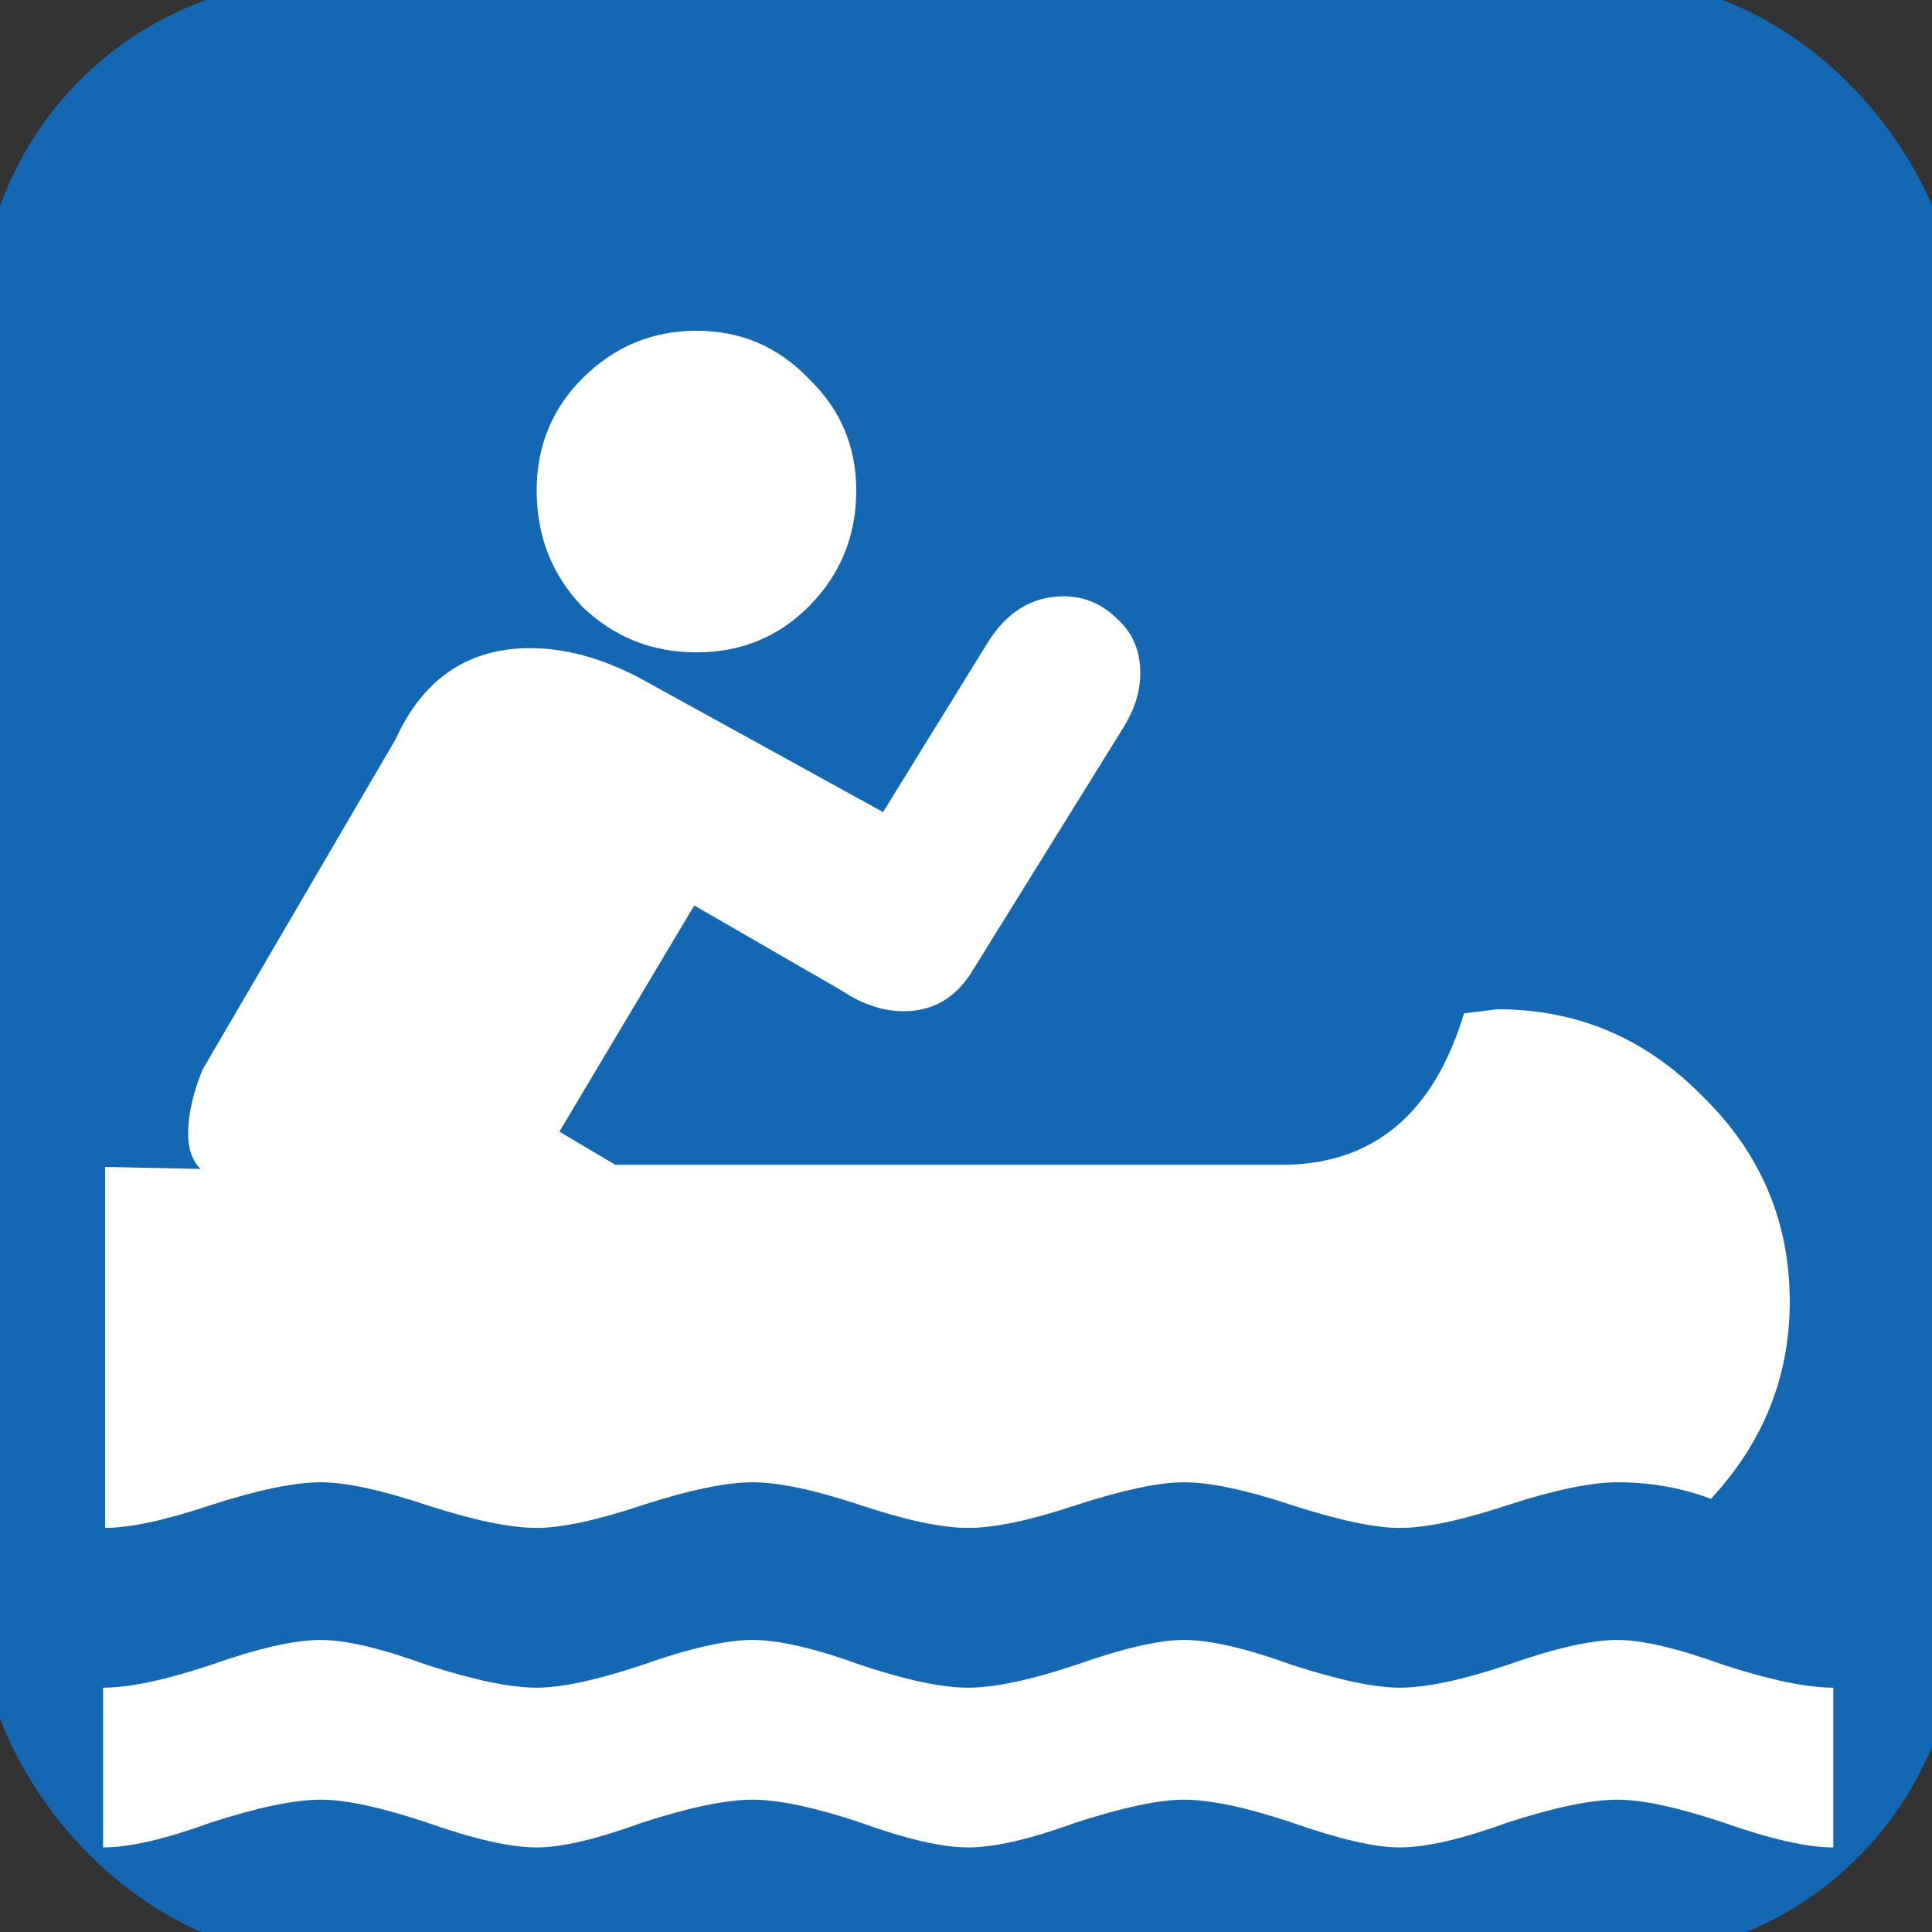
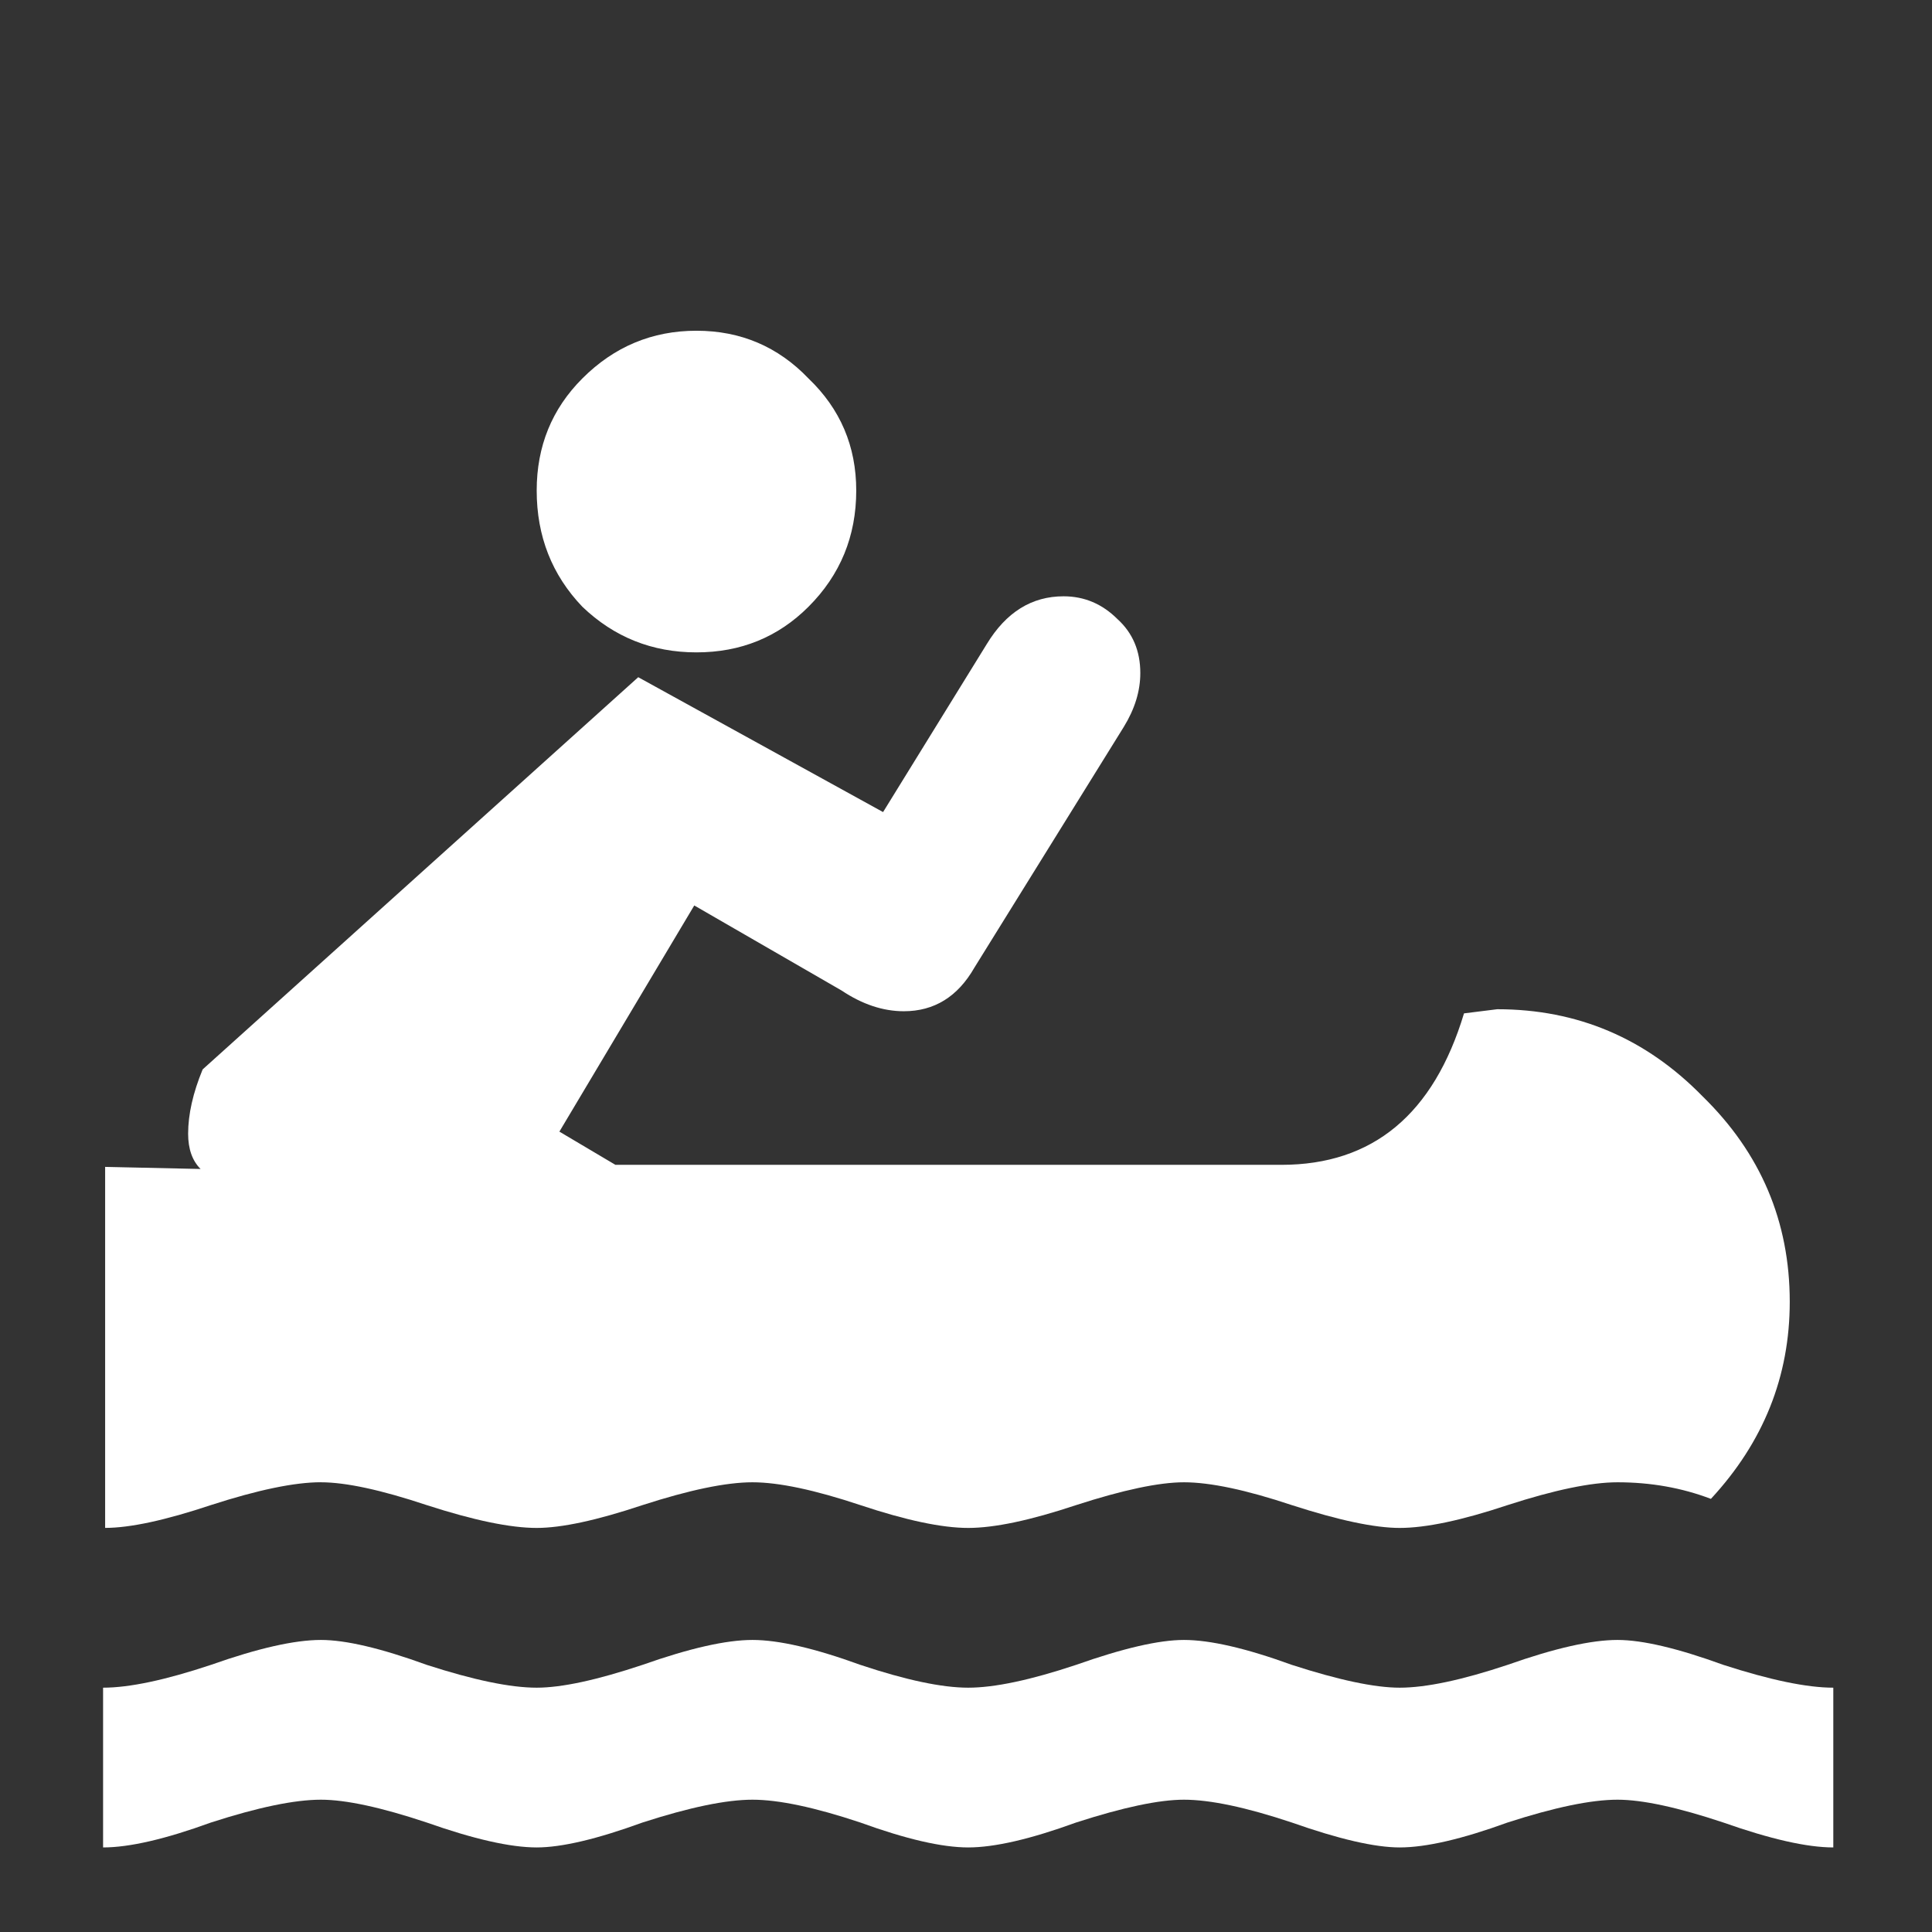
<svg xmlns="http://www.w3.org/2000/svg" xmlns:ns1="http://sodipodi.sourceforge.net/DTD/sodipodi-0.dtd" xmlns:ns2="http://www.inkscape.org/namespaces/inkscape" width="48px" height="48px" id="svg2160" ns1:version="0.32" ns2:version="0.48.4 r9939" ns1:docname="R-HMA-BOATING.svg" ns2:output_extension="org.inkscape.output.svg.inkscape" ns2:export-filename="/home/girts/wrk/app/ortis/ortis/web/images/ico/R-HMA-BOATING.png" ns2:export-xdpi="64.098839" ns2:export-ydpi="64.098839" version="1.1">
  <rect width="100%" height="100%" fill="#333333" stroke="none" />
  <defs id="defs2162" />
  <ns1:namedview id="base" pagecolor="#ffffff" bordercolor="#666666" borderopacity="1.0" ns2:pageopacity="0.0" ns2:pageshadow="2" ns2:zoom="11.412913" ns2:cx="10.48715" ns2:cy="23.689094" ns2:current-layer="layer1" showgrid="true" ns2:grid-bbox="true" ns2:document-units="px" ns2:window-width="1225" ns2:window-height="1026" ns2:window-x="1161" ns2:window-y="127" ns2:window-maximized="0" />
  <g id="layer1" ns2:label="Layer 1" ns2:groupmode="layer">
-     <rect style="fill:#1468b3;fill-opacity:1;stroke:#1468b3;stroke-opacity:1" id="rect2168" width="48.143" height="48.143" x="0" y="0" ns2:export-xdpi="64.098839" ns2:export-ydpi="64.098839" ns2:export-filename="/home/girts/wrk/app/ortis/ortis/web/images/ico/O-EPN-BRESERV.gif" rx="8" ry="8" />
-     <path ns2:connector-curvature="0" style="font-size:54.184px;font-style:normal;font-variant:normal;font-weight:normal;font-stretch:normal;fill:#ffffff;fill-opacity:1;stroke:none;font-family:NPSPICT3;-inkscape-font-specification:NPSPICT3" d="m 17.303,16.208 c 1.1,2.7e-5 2.028,-0.378 2.784,-1.134 0.79,-0.79 1.186,-1.753 1.186,-2.887 -2.3e-5,-1.1 -0.395,-2.027 -1.186,-2.784 -0.756,-0.79 -1.684,-1.186 -2.784,-1.186 -1.1,3.47e-5 -2.045,0.395 -2.835,1.186 -0.756,0.756 -1.134,1.684 -1.134,2.784 -1.5e-5,1.134 0.378,2.096 1.134,2.887 0.79,0.756 1.735,1.134 2.835,1.134 M 7.973,36.827 c 0.619,5e-6 1.495,0.189 2.629,0.567 1.168,0.378 2.079,0.567 2.732,0.567 0.619,6e-6 1.495,-0.189 2.629,-0.567 1.168,-0.378 2.079,-0.567 2.732,-0.567 0.653,5e-6 1.546,0.189 2.68,0.567 1.134,0.378 2.028,0.567 2.68,0.567 0.653,6e-6 1.546,-0.189 2.68,-0.567 1.168,-0.378 2.062,-0.567 2.68,-0.567 0.653,5e-6 1.546,0.189 2.68,0.567 1.168,0.378 2.062,0.567 2.68,0.567 0.653,6e-6 1.546,-0.189 2.68,-0.567 1.168,-0.378 2.079,-0.567 2.732,-0.567 0.825,5e-6 1.598,0.137 2.32,0.412 1.306,-1.409 1.959,-3.041 1.959,-4.897 -4.6e-5,-1.993 -0.722,-3.694 -2.165,-5.103 -1.409,-1.443 -3.11,-2.165 -5.103,-2.165 l -0.825,0.103 c -0.756,2.509 -2.268,3.763 -4.536,3.763 l -16.547,0 -1.392,-0.825 3.351,-5.619 3.66,2.113 c 0.515,0.344 1.031,0.515 1.546,0.515 0.756,1.8e-5 1.34,-0.361 1.753,-1.082 l 3.711,-5.98 c 0.275,-0.447 0.412,-0.893 0.412,-1.34 -3e-5,-0.55 -0.189,-0.997 -0.567,-1.34 -0.378,-0.378 -0.825,-0.567 -1.34,-0.567 -0.79,2.8e-5 -1.426,0.395 -1.907,1.186 l -2.577,4.175 -6.083,-3.351 c -0.928,-0.481 -1.821,-0.722 -2.68,-0.722 -1.546,2.8e-5 -2.663,0.756 -3.351,2.268 L 5.035,26.569 c -0.241,0.584 -0.361,1.117 -0.361,1.598 -6.7e-6,0.378 0.103,0.67 0.309,0.876 l -2.371,-0.052 0,8.969 c 0.619,5e-6 1.495,-0.189 2.629,-0.567 1.168,-0.378 2.079,-0.567 2.732,-0.567 m 0,7.887 c 0.619,-2e-6 1.495,0.189 2.629,0.567 1.168,0.412 2.079,0.619 2.732,0.619 0.619,-3e-6 1.495,-0.206 2.629,-0.619 1.168,-0.378 2.079,-0.567 2.732,-0.567 0.653,-2e-6 1.546,0.189 2.68,0.567 1.134,0.412 2.028,0.619 2.68,0.619 0.653,-3e-6 1.546,-0.206 2.68,-0.619 1.168,-0.378 2.062,-0.567 2.68,-0.567 0.653,-2e-6 1.546,0.189 2.68,0.567 1.168,0.412 2.062,0.619 2.68,0.619 0.653,-3e-6 1.546,-0.206 2.68,-0.619 1.168,-0.378 2.079,-0.567 2.732,-0.567 0.619,-2e-6 1.495,0.189 2.629,0.567 1.168,0.412 2.079,0.619 2.732,0.619 l 0,-3.969 c -0.653,10e-7 -1.564,-0.189 -2.732,-0.567 -1.134,-0.412 -2.01,-0.619 -2.629,-0.619 -0.653,3e-6 -1.564,0.206 -2.732,0.619 -1.134,0.378 -2.028,0.567 -2.68,0.567 -0.619,10e-7 -1.512,-0.189 -2.68,-0.567 -1.134,-0.412 -2.028,-0.619 -2.68,-0.619 -0.619,3e-6 -1.512,0.206 -2.68,0.619 -1.134,0.378 -2.028,0.567 -2.68,0.567 -0.653,10e-7 -1.546,-0.189 -2.68,-0.567 -1.134,-0.412 -2.028,-0.619 -2.68,-0.619 -0.653,3e-6 -1.564,0.206 -2.732,0.619 -1.134,0.378 -2.01,0.567 -2.629,0.567 -0.653,10e-7 -1.564,-0.189 -2.732,-0.567 -1.134,-0.412 -2.01,-0.619 -2.629,-0.619 -0.653,3e-6 -1.564,0.206 -2.732,0.619 -1.134,0.378 -2.028,0.567 -2.68,0.567 l 0,3.969 c 0.653,-3e-6 1.546,-0.206 2.68,-0.619 1.168,-0.378 2.079,-0.567 2.732,-0.567" id="text2491" />
+     <path ns2:connector-curvature="0" style="font-size:54.184px;font-style:normal;font-variant:normal;font-weight:normal;font-stretch:normal;fill:#ffffff;fill-opacity:1;stroke:none;font-family:NPSPICT3;-inkscape-font-specification:NPSPICT3" d="m 17.303,16.208 c 1.1,2.7e-5 2.028,-0.378 2.784,-1.134 0.79,-0.79 1.186,-1.753 1.186,-2.887 -2.3e-5,-1.1 -0.395,-2.027 -1.186,-2.784 -0.756,-0.79 -1.684,-1.186 -2.784,-1.186 -1.1,3.47e-5 -2.045,0.395 -2.835,1.186 -0.756,0.756 -1.134,1.684 -1.134,2.784 -1.5e-5,1.134 0.378,2.096 1.134,2.887 0.79,0.756 1.735,1.134 2.835,1.134 M 7.973,36.827 c 0.619,5e-6 1.495,0.189 2.629,0.567 1.168,0.378 2.079,0.567 2.732,0.567 0.619,6e-6 1.495,-0.189 2.629,-0.567 1.168,-0.378 2.079,-0.567 2.732,-0.567 0.653,5e-6 1.546,0.189 2.68,0.567 1.134,0.378 2.028,0.567 2.68,0.567 0.653,6e-6 1.546,-0.189 2.68,-0.567 1.168,-0.378 2.062,-0.567 2.68,-0.567 0.653,5e-6 1.546,0.189 2.68,0.567 1.168,0.378 2.062,0.567 2.68,0.567 0.653,6e-6 1.546,-0.189 2.68,-0.567 1.168,-0.378 2.079,-0.567 2.732,-0.567 0.825,5e-6 1.598,0.137 2.32,0.412 1.306,-1.409 1.959,-3.041 1.959,-4.897 -4.6e-5,-1.993 -0.722,-3.694 -2.165,-5.103 -1.409,-1.443 -3.11,-2.165 -5.103,-2.165 l -0.825,0.103 c -0.756,2.509 -2.268,3.763 -4.536,3.763 l -16.547,0 -1.392,-0.825 3.351,-5.619 3.66,2.113 c 0.515,0.344 1.031,0.515 1.546,0.515 0.756,1.8e-5 1.34,-0.361 1.753,-1.082 l 3.711,-5.98 c 0.275,-0.447 0.412,-0.893 0.412,-1.34 -3e-5,-0.55 -0.189,-0.997 -0.567,-1.34 -0.378,-0.378 -0.825,-0.567 -1.34,-0.567 -0.79,2.8e-5 -1.426,0.395 -1.907,1.186 l -2.577,4.175 -6.083,-3.351 L 5.035,26.569 c -0.241,0.584 -0.361,1.117 -0.361,1.598 -6.7e-6,0.378 0.103,0.67 0.309,0.876 l -2.371,-0.052 0,8.969 c 0.619,5e-6 1.495,-0.189 2.629,-0.567 1.168,-0.378 2.079,-0.567 2.732,-0.567 m 0,7.887 c 0.619,-2e-6 1.495,0.189 2.629,0.567 1.168,0.412 2.079,0.619 2.732,0.619 0.619,-3e-6 1.495,-0.206 2.629,-0.619 1.168,-0.378 2.079,-0.567 2.732,-0.567 0.653,-2e-6 1.546,0.189 2.68,0.567 1.134,0.412 2.028,0.619 2.68,0.619 0.653,-3e-6 1.546,-0.206 2.68,-0.619 1.168,-0.378 2.062,-0.567 2.68,-0.567 0.653,-2e-6 1.546,0.189 2.68,0.567 1.168,0.412 2.062,0.619 2.68,0.619 0.653,-3e-6 1.546,-0.206 2.68,-0.619 1.168,-0.378 2.079,-0.567 2.732,-0.567 0.619,-2e-6 1.495,0.189 2.629,0.567 1.168,0.412 2.079,0.619 2.732,0.619 l 0,-3.969 c -0.653,10e-7 -1.564,-0.189 -2.732,-0.567 -1.134,-0.412 -2.01,-0.619 -2.629,-0.619 -0.653,3e-6 -1.564,0.206 -2.732,0.619 -1.134,0.378 -2.028,0.567 -2.68,0.567 -0.619,10e-7 -1.512,-0.189 -2.68,-0.567 -1.134,-0.412 -2.028,-0.619 -2.68,-0.619 -0.619,3e-6 -1.512,0.206 -2.68,0.619 -1.134,0.378 -2.028,0.567 -2.68,0.567 -0.653,10e-7 -1.546,-0.189 -2.68,-0.567 -1.134,-0.412 -2.028,-0.619 -2.68,-0.619 -0.653,3e-6 -1.564,0.206 -2.732,0.619 -1.134,0.378 -2.01,0.567 -2.629,0.567 -0.653,10e-7 -1.564,-0.189 -2.732,-0.567 -1.134,-0.412 -2.01,-0.619 -2.629,-0.619 -0.653,3e-6 -1.564,0.206 -2.732,0.619 -1.134,0.378 -2.028,0.567 -2.68,0.567 l 0,3.969 c 0.653,-3e-6 1.546,-0.206 2.68,-0.619 1.168,-0.378 2.079,-0.567 2.732,-0.567" id="text2491" />
  </g>
</svg>